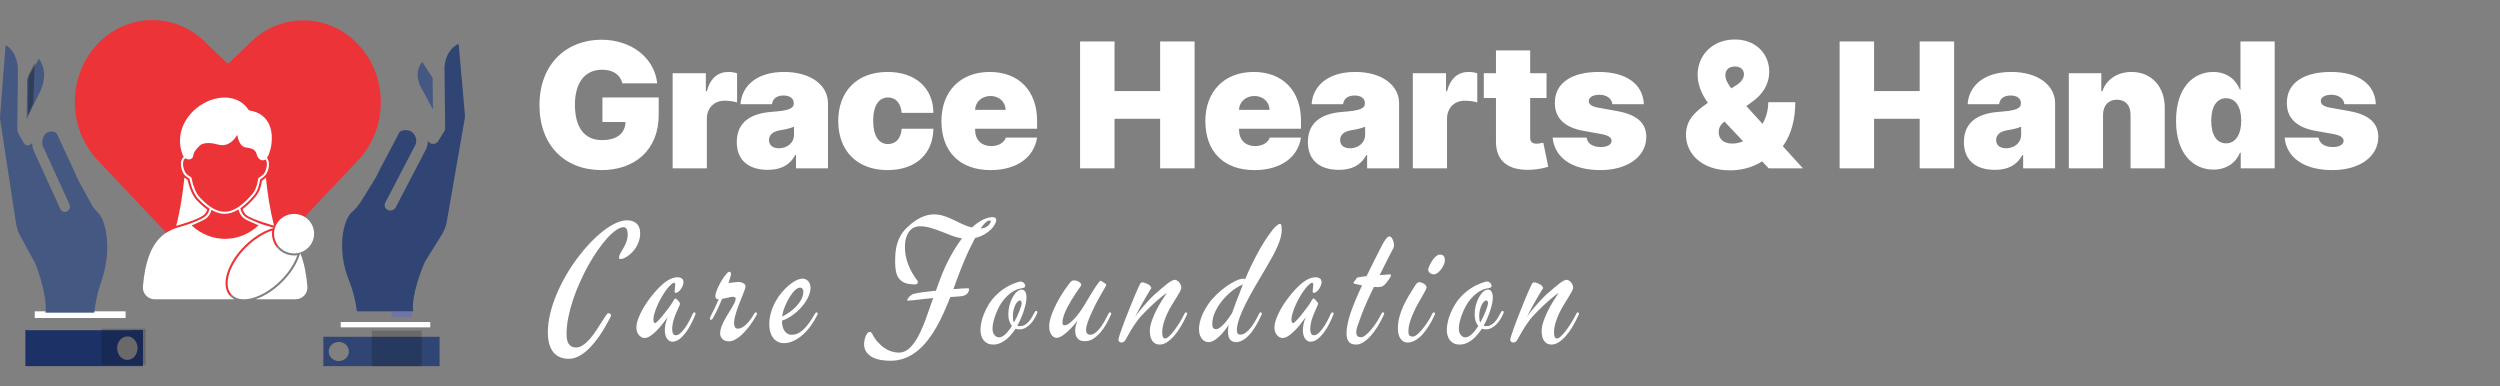
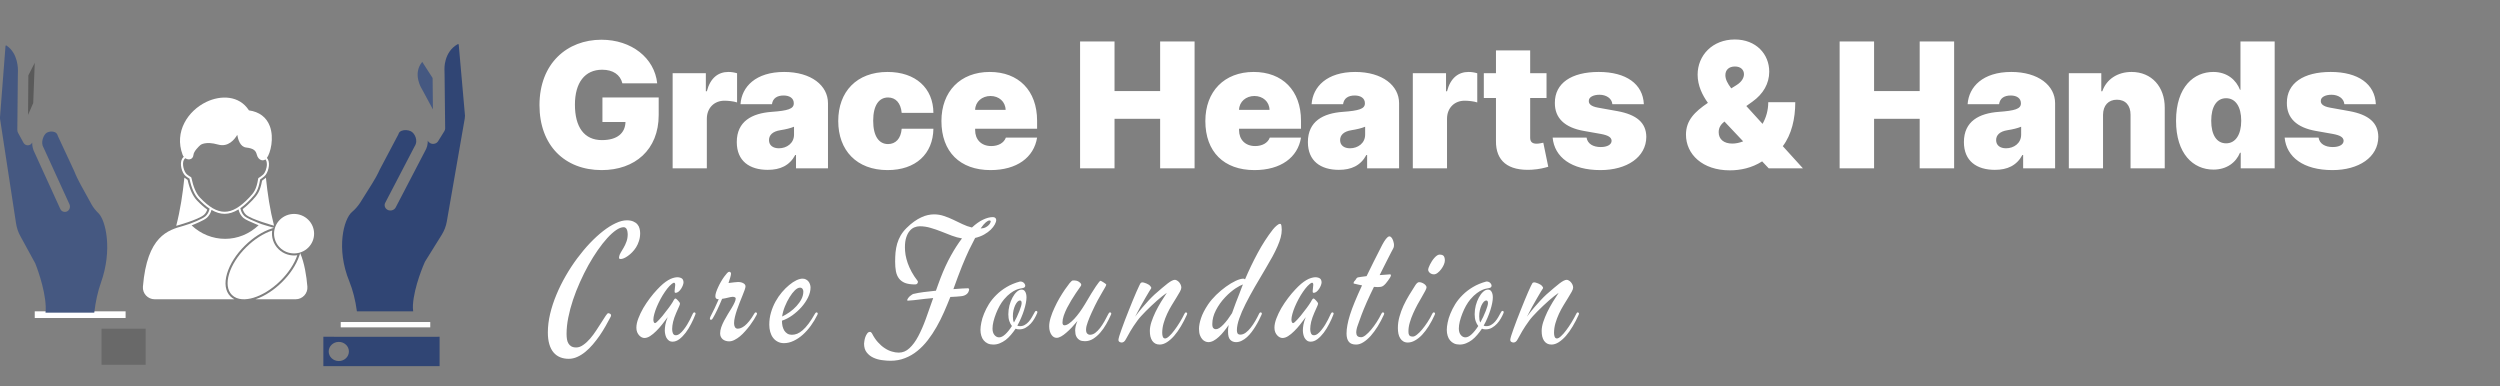
<svg xmlns="http://www.w3.org/2000/svg" width="1871" height="289" viewBox="0 0 1871 289" fill="none">
  <rect x="0" y="0" width="1871" height="289" fill="#808080" stroke="none" />
  <path d="M94 233H26V238H94V233Z" fill="white" />
-   <path d="M99.352 247C99.088 247.101 98.736 247.101 98.472 247.101H21.022C20.67 247.101 20.407 247.101 20.143 247H19V274H107V247H99.352ZM95.308 269.348C91.088 269.348 87.659 265.404 87.659 260.551C87.659 255.697 91.088 251.753 95.308 251.753C99.528 251.753 102.956 255.697 102.956 260.551C102.956 265.404 99.528 269.348 95.308 269.348Z" fill="#1C3266" />
  <path d="M322 241H255V245H322V241Z" fill="white" />
  <path d="M327.87 252C327.609 252.082 327.262 252.082 327.001 252.082H250.431C250.083 252.082 249.822 252.082 249.561 252H242V274H329V252H327.87ZM253.559 270.21C249.388 270.21 245.998 266.996 245.998 263.041C245.998 259.086 249.388 255.873 253.559 255.873C257.731 255.873 261.121 259.086 261.121 263.041C261.121 266.996 257.731 270.21 253.559 270.21Z" fill="#304574" />
-   <path d="M29.352 69.845C29.266 69.946 29.266 70.047 29.181 70.149L20 89L20.257 59.203L29.095 44C37.503 55.25 29.781 69.237 29.352 69.845Z" fill="#455881" />
  <path d="M75.493 211.688C73.208 218.166 71.532 225.603 70.542 234H34.062C34.215 232.321 34.291 230.721 34.215 229.362C33.681 215.287 26.675 197.773 26.37 197.053C26.294 196.893 26.218 196.733 26.142 196.653L15.251 176.74C13.652 173.861 12.509 170.583 11.976 166.984L0.171 89.811C0.171 89.731 0.171 89.651 0.095 89.571C-0.057 88.932 0.019 88.052 0.019 87.492L4.132 34.391C4.132 34.231 4.208 34.151 4.36 34.071C4.589 33.911 4.817 34.071 4.817 34.071C13.88 39.989 13.423 52.624 13.423 52.784C13.423 52.864 13.423 52.864 13.423 52.944L13.347 57.183L12.966 97.169C12.966 97.409 12.966 97.569 13.042 97.808C13.042 97.888 13.042 97.968 13.042 97.968C13.042 98.128 13.118 98.208 13.118 98.368C13.118 98.448 13.195 98.528 13.195 98.608C13.271 98.768 13.271 98.848 13.347 99.008C13.347 99.088 13.423 99.168 13.423 99.168V99.248L17.536 106.765C18.602 108.685 20.887 109.324 22.715 108.205C23.324 107.805 23.781 107.325 24.085 106.685C24.085 109.324 24.618 111.803 25.761 113.963L45.105 156.348C46.019 158.347 48.304 159.147 50.208 158.187C52.112 157.227 52.873 154.828 51.96 152.829L32.539 110.364C32.539 110.284 32.463 110.204 32.387 110.124C31.473 108.445 31.32 106.205 32.006 103.966C32.615 101.807 33.834 99.968 35.128 99.248C36.956 98.288 39.317 98.128 41.069 98.928C42.135 99.408 42.744 100.128 43.125 101.247C43.201 101.487 43.277 101.647 43.354 101.887L55.463 127.878C55.844 128.757 56.224 129.557 56.453 130.197C56.453 130.277 56.529 130.357 56.529 130.437C57.672 133.316 61.632 140.753 68.562 153.069C69.857 155.388 71.609 157.547 73.741 159.626C79.148 164.985 84.327 186.977 75.493 211.688ZM324 81.894L315.927 66.939C315.927 66.859 315.851 66.779 315.775 66.7C315.47 66.22 308.54 55.184 316.003 46.307L323.772 58.382L324 81.894Z" fill="#455881" />
  <path d="M348 86.585C348 86.985 347.913 87.785 347.826 88.666L334.373 165.873C333.766 169.394 332.464 172.674 330.641 175.634L318.23 195.556C318.143 195.716 318.056 195.876 317.97 196.036C317.622 196.756 309.811 214.358 309.03 228.36C308.943 229.72 309.03 231.32 309.203 233H267.109C265.981 224.599 264.071 217.158 261.467 210.678C251.312 185.955 257.301 163.953 263.377 158.673C265.72 156.752 267.63 154.512 269.279 152.112C277.09 139.951 281.69 132.35 282.992 129.47C283.166 129.07 283.426 128.59 283.6 128.19C283.86 127.709 284.12 127.229 284.294 126.749L298.007 100.827C298.094 100.667 298.181 100.427 298.268 100.187C298.615 99.067 299.396 98.347 300.611 97.867C302.52 97.066 305.298 97.226 307.381 98.186C308.943 98.907 310.419 100.747 311.113 102.907C311.807 105.147 311.634 107.387 310.592 109.068C310.505 109.148 310.505 109.228 310.419 109.308L288.286 151.792C287.245 153.792 288.2 156.192 290.283 157.152C292.452 158.113 295.056 157.232 296.098 155.312L318.143 112.988C319.532 110.668 320.226 108.028 320.139 105.227C320.487 106.027 321.094 106.667 321.962 107.147C324.045 108.268 326.736 107.547 327.864 105.707L332.551 98.186C332.898 97.546 333.158 96.826 333.158 96.186L332.724 56.182L332.638 51.942C332.638 51.862 332.638 51.862 332.638 51.782C332.638 51.622 332.03 38.981 342.532 33.06C342.706 32.98 342.879 32.98 343.053 33.06C343.313 33.14 343.313 33.3 343.313 33.46L348 86.585Z" fill="#304574" />
-   <path opacity="0.3" d="M26 47L24.864 77.109L21 86L21.227 56.396L26 47Z" fill="black" />
-   <path opacity="0.18" d="M315.6 247.5H278.3V274.2H315.6V247.5Z" fill="black" />
+   <path opacity="0.3" d="M26 47L24.864 77.109L21 86L21.227 56.396Z" fill="black" />
  <path opacity="0.18" d="M109 246H76V273H109V246Z" fill="black" />
-   <path d="M170.618 223L72.969 119.748C50.344 95.741 50.344 56.949 72.969 32.943C95.594 9.019 132.36 9.019 154.985 32.943L170.618 47.812L186.015 33.192C208.64 9.268 245.406 9.268 268.031 33.192C290.656 57.115 290.656 95.99 268.031 119.914L170.618 223Z" fill="#EC3338" />
-   <path opacity="0.3" d="M308.5 232.9H293V237.5H308.5V232.9Z" fill="#485EFF" />
  <g clip-path="url(#clip0_6:67)">
    <path d="M155.084 156.845C152.576 155.065 150.006 152.777 147.318 149.927C144.272 146.699 141.944 141.568 140.397 134.657C139.561 134.141 138.756 133.578 137.991 132.962C136.748 145.158 134.936 157.184 131.874 169.009C131.991 168.971 148.464 164.465 152.67 160.758C153.859 159.715 154.712 158.169 155.084 156.845ZM198.755 133.186C197.669 134.064 196.872 134.711 196.138 135.204C194.715 143.221 192.561 145.995 188.841 149.927C186.349 152.561 183.958 154.726 181.638 156.444C182.018 157.943 182.904 159.617 184.201 160.758C188.057 164.186 205.012 168.876 205.091 168.902C202.052 157.115 200.247 145.119 199.005 132.962C198.927 133.047 198.841 133.116 198.755 133.186Z" fill="white" />
    <path d="M169.959 204.602C172.06 197.592 176.779 190.226 183.24 183.863C189.372 177.808 196.466 173.262 203.223 171.059C203.317 171.028 204.833 170.535 204.973 170.489C197.653 168.231 197.52 168.509 193.208 166.775C189.294 165.196 184.575 163.155 183.153 161.906C181.763 160.673 180.857 159.102 180.294 157.392C180.122 156.875 179.989 156.336 179.88 155.797C182.38 154.056 184.974 151.76 187.7 148.871C191.294 145.073 193.348 142.554 194.708 134.272C195.536 133.794 196.419 133.085 197.762 131.991C200.606 129.696 202.481 122.8 200.45 119.172C200.231 118.787 199.997 118.471 199.747 118.186C202.481 114.426 205.247 103.255 201.934 94.395C199.442 87.747 194.044 83.679 186.309 82.6C178.982 71.199 165.068 71.183 154.451 76.268C140.694 82.855 130.17 98.564 136.67 115.844C136.881 116.399 137.186 116.907 137.553 117.354C137.1 117.701 136.655 118.194 136.256 118.91C134.217 122.539 136.1 129.434 138.936 131.73C139.842 132.462 140.795 133.117 141.788 133.679C143.264 140.643 145.514 145.751 148.467 148.871C151.405 151.984 154.186 154.403 156.873 156.19C156.756 156.722 156.608 157.246 156.428 157.754C155.866 159.333 154.999 160.774 153.709 161.907C151.67 163.702 143.475 167.299 137.225 169.04C125.78 172.207 110.117 176.536 106.961 214.502C106.539 219.572 110.577 223.978 115.788 223.978H175.474C174.349 223.416 173.342 222.692 172.467 221.821C168.646 218.054 167.748 211.937 169.959 204.602ZM149.608 147.823C146.803 144.865 144.663 139.888 143.24 133.032C143.201 132.808 143.053 132.615 142.858 132.508C141.842 131.953 140.85 131.29 139.928 130.543C137.647 128.687 136.006 122.531 137.623 119.65C137.991 118.995 138.373 118.625 138.733 118.417C139.694 119.072 140.826 119.403 141.912 119.257C143.545 119.041 144.623 117.762 144.795 115.852C145.037 113.224 148.693 109.634 150.084 108.463C150.123 108.44 153.779 105.505 163.162 108.178C170.779 110.359 175.505 104.45 177.568 100.921C178.13 104.342 179.724 109.896 184.2 110.397C189.958 111.067 191.45 112.793 192.2 115.744C192.747 117.916 194.075 119.465 195.755 119.881C196.731 120.12 197.762 119.935 198.661 119.296C198.809 119.473 198.942 119.673 199.083 119.912C199.536 120.713 199.731 121.777 199.731 122.932C199.731 125.898 198.418 129.473 196.77 130.806C195.309 131.984 194.434 132.701 193.653 133.086C193.426 133.194 193.27 133.409 193.231 133.656C191.95 141.768 190.067 144.118 186.559 147.824C179.668 155.096 173.809 158.486 168.106 158.486C162.373 158.486 156.49 155.096 149.608 147.823ZM143.405 168.686C146.045 167.623 152.607 164.934 154.748 163.054C156.17 161.798 157.147 160.258 157.795 158.586C157.99 158.093 158.147 157.584 158.28 157.076C161.655 159.063 164.889 160.026 168.107 160.026C171.506 160.026 174.912 158.948 178.498 156.714C178.623 157.23 178.771 157.746 178.951 158.254C179.592 160.049 180.599 161.713 182.107 163.054C183.576 164.348 187.717 166.212 191.982 167.946C192.506 168.162 193.037 168.37 193.56 168.578C186.584 175.141 177.725 178.747 168.483 178.747C159.162 178.747 150.311 175.18 143.405 168.686ZM224.676 189.425C224.652 189.498 224.015 191.39 223.973 191.513C221.715 198.185 217.106 205.188 210.981 211.22C205.547 216.592 198.527 221.554 191.169 223.978H221.223C226.399 223.978 230.468 219.594 230.043 214.502C229.372 206.413 227.869 196.945 224.676 189.425ZM230.668 164.433C224.818 158.664 215.33 158.674 209.489 164.433C203.645 170.196 203.645 179.564 209.489 185.327C215.348 191.104 224.833 191.097 230.676 185.335C236.535 179.556 236.537 170.22 230.668 164.433Z" fill="white" />
    <path d="M222.489 191.028C217.603 191.743 212.299 190.28 208.387 186.413C204.552 182.638 202.997 177.445 203.716 172.523C197.247 174.634 190.294 179.079 184.341 184.949C177.853 191.348 173.402 198.561 171.453 205.041C169.503 211.521 170.056 217.268 173.576 220.735C177.68 224.796 184.168 224.497 189.732 222.823C195.744 221.011 203.016 216.902 209.88 210.134C215.833 204.263 220.333 197.415 222.489 191.028Z" fill="white" />
  </g>
  <path d="M465.793 62.38H491.853C489.859 43.322 472.563 29.735 450.12 29.735C424.524 29.735 403.75 47.356 403.75 78.702C403.75 108.75 422.576 127.298 450.306 127.298C475.16 127.298 492.966 112.089 492.966 86.122V72.953H450.862V91.315H468.112C467.88 99.569 462.037 104.855 450.491 104.855C437.136 104.855 430.274 95.025 430.274 78.331C430.274 61.87 437.693 52.179 450.677 52.179C458.745 52.179 464.217 55.888 465.793 62.38ZM503.4 126H528.996V88.904C528.996 80.743 534.607 75.364 542.165 75.364C544.809 75.364 549.075 75.781 551.625 76.662V54.822C549.585 54.219 547.359 53.848 545.133 53.848C537.528 53.848 531.593 58.3 528.996 68.316H528.254V54.775H503.4V126ZM574.59 127.113C583.864 127.113 590.866 123.96 595.179 115.984H595.735V126H619.662V77.219C619.662 64.049 607.189 53.848 586.832 53.848C565.548 53.848 555.068 64.977 554.187 77.96H577.743C578.346 73.555 581.592 71.469 586.461 71.469C590.913 71.469 594.066 73.509 594.066 77.219V77.404C594.066 81.531 589.522 82.829 577.558 83.71C562.859 84.777 551.405 90.712 551.405 106.339C551.405 120.528 560.957 127.113 574.59 127.113ZM582.937 110.976C578.578 110.976 575.518 108.843 575.518 104.855C575.518 101.192 578.114 98.363 584.05 97.436C588.13 96.787 591.562 95.952 594.251 94.839V100.775C594.251 107.266 588.733 110.976 582.937 110.976ZM664.248 127.298C685.346 127.298 698.283 115.196 698.562 96.323H674.82C674.264 103.789 670.229 107.823 664.619 107.823C657.895 107.823 653.49 102.073 653.49 90.388C653.49 78.702 657.895 72.953 664.619 72.953C670.276 72.953 674.124 76.987 674.82 84.452H698.562C698.422 65.904 685.207 53.848 664.248 53.848C641.062 53.848 627.337 68.686 627.337 90.573C627.337 112.46 641.062 127.298 664.248 127.298ZM741.292 127.298C761.046 127.298 773.751 117.839 776.163 103H752.792C751.308 107.035 747.088 109.307 741.849 109.307C734.244 109.307 729.792 104.299 729.792 97.436V96.323H776.163V90.388C776.163 67.713 762.251 53.848 740.736 53.848C718.663 53.848 704.567 68.501 704.567 90.573C704.567 113.619 718.478 127.298 741.292 127.298ZM729.792 82.227C729.931 76.059 735.032 71.84 741.292 71.84C747.645 71.84 752.467 76.106 752.606 82.227H729.792ZM808.333 126H834.115V88.904H868.243V126H894.025V31.034H868.243V68.13H834.115V31.034H808.333V126ZM938.807 127.298C958.561 127.298 971.267 117.839 973.678 103H950.307C948.823 107.035 944.604 109.307 939.364 109.307C931.759 109.307 927.308 104.299 927.308 97.436V96.323H973.678V90.388C973.678 67.713 959.767 53.848 938.251 53.848C916.179 53.848 902.082 68.501 902.082 90.573C902.082 113.619 915.993 127.298 938.807 127.298ZM927.308 82.227C927.447 76.059 932.547 71.84 938.807 71.84C945.16 71.84 949.983 76.106 950.122 82.227H927.308ZM1002.01 127.113C1011.28 127.113 1018.29 123.96 1022.6 115.984H1023.16V126H1047.08V77.219C1047.08 64.049 1034.61 53.848 1014.25 53.848C992.968 53.848 982.489 64.977 981.608 77.96H1005.16C1005.77 73.555 1009.01 71.469 1013.88 71.469C1018.33 71.469 1021.49 73.509 1021.49 77.219V77.404C1021.49 81.531 1016.94 82.829 1004.98 83.71C990.279 84.777 978.825 90.712 978.825 106.339C978.825 120.528 988.378 127.113 1002.01 127.113ZM1010.36 110.976C1006 110.976 1002.94 108.843 1002.94 104.855C1002.94 101.192 1005.53 98.363 1011.47 97.436C1015.55 96.787 1018.98 95.952 1021.67 94.839V100.775C1021.67 107.266 1016.15 110.976 1010.36 110.976ZM1057.35 126H1082.95V88.904C1082.95 80.743 1088.56 75.364 1096.12 75.364C1098.76 75.364 1103.03 75.781 1105.58 76.662V54.822C1103.54 54.219 1101.31 53.848 1099.09 53.848C1091.48 53.848 1085.55 58.3 1082.95 68.316H1082.21V54.775H1057.35V126ZM1157.42 54.775H1145.18V37.711H1119.58V54.775H1110.49V73.323H1119.58V105.504C1119.4 120.436 1128.63 127.994 1146.29 127.02C1152.09 126.696 1156.4 125.49 1158.72 124.794L1155.01 106.803C1154.04 107.035 1151.53 107.545 1150 107.545C1146.66 107.545 1145.18 106.061 1145.18 103.093V73.323H1157.42V54.775ZM1230.25 77.96C1229.6 62.89 1217.08 53.848 1196.49 53.848C1176.13 53.848 1163.57 62.195 1163.66 77.033C1163.57 88.255 1170.85 95.442 1185.36 97.992L1197.97 100.218C1203.54 101.238 1206.04 102.722 1206.13 105.412C1206.04 108.379 1202.66 110.049 1197.97 110.049C1192.18 110.049 1188.1 107.545 1187.4 103H1161.99C1163.38 117.607 1175.99 127.298 1197.79 127.298C1217.49 127.298 1232.01 117.7 1232.1 102.444C1232.01 91.918 1224.96 85.797 1210.4 83.154L1195.93 80.557C1190.51 79.583 1188.98 77.636 1189.07 75.549C1188.98 72.582 1192.64 70.912 1197.05 70.912C1202.1 70.912 1206.32 73.602 1206.69 77.96H1230.25ZM1294.61 127.484C1302.58 127.484 1311.12 125.675 1318.72 120.807C1318.72 120.807 1318.77 120.807 1318.77 120.76L1323.73 126H1349.33L1334.26 109.399C1340.84 100.635 1343.58 88.858 1343.58 76.477H1323.36C1323.36 82.551 1321.74 88.069 1319.09 92.706L1306.94 79.352L1311.49 76.106C1319.6 70.356 1324.1 62.519 1324.1 53.663C1324.1 40.493 1314.27 29.55 1298.32 29.55C1281.63 29.55 1270.5 41.421 1270.5 55.888C1270.5 64.142 1274.11 71.283 1278.19 76.987L1278.1 77.033C1268.27 83.71 1261.78 90.109 1261.78 100.775C1261.78 115.474 1274.16 127.484 1294.61 127.484ZM1304.58 105.783C1301.89 106.849 1299.15 107.452 1296.46 107.452C1290.2 107.452 1286.26 104.299 1286.26 98.92C1286.26 95.21 1288.16 92.892 1290.57 90.944L1304.58 105.783ZM1295.68 66.136C1292.94 62.519 1291.27 59.412 1291.27 56.259C1291.27 52.271 1293.96 49.814 1298.32 49.767C1303 49.721 1305.18 52.503 1305.18 55.517C1305.18 57.836 1303.93 60.989 1299.62 63.678L1295.68 66.136ZM1376.78 126H1402.56V88.904H1436.69V126H1462.47V31.034H1436.69V68.13H1402.56V31.034H1376.78V126ZM1492.97 127.113C1502.24 127.113 1509.25 123.96 1513.56 115.984H1514.12V126H1538.04V77.219C1538.04 64.049 1525.57 53.848 1505.21 53.848C1483.93 53.848 1473.45 64.977 1472.57 77.96H1496.12C1496.73 73.555 1499.97 71.469 1504.84 71.469C1509.29 71.469 1512.45 73.509 1512.45 77.219V77.404C1512.45 81.531 1507.9 82.829 1495.94 83.71C1481.24 84.777 1469.79 90.712 1469.79 106.339C1469.79 120.528 1479.34 127.113 1492.97 127.113ZM1501.32 110.976C1496.96 110.976 1493.9 108.843 1493.9 104.855C1493.9 101.192 1496.49 98.363 1502.43 97.436C1506.51 96.787 1509.94 95.952 1512.63 94.839V100.775C1512.63 107.266 1507.11 110.976 1501.32 110.976ZM1573.91 85.936C1573.96 78.888 1577.94 74.622 1584.3 74.622C1590.74 74.622 1594.54 78.888 1594.5 85.936V126H1620.09V80.557C1620.14 65.07 1610.36 53.848 1595.24 53.848C1584.76 53.848 1576.46 59.32 1573.35 68.316H1572.61V54.775H1548.31V126H1573.91V85.936ZM1656.55 126.927C1666.57 126.927 1673.43 121.548 1676.4 114.315H1676.96V126H1702.37V31.034H1676.77V67.203H1676.4C1673.62 59.969 1666.94 53.848 1656.37 53.848C1642.27 53.848 1628.55 64.606 1628.55 90.388C1628.55 115.057 1641.34 126.927 1656.55 126.927ZM1666.01 107.266C1658.97 107.266 1654.88 100.96 1654.88 90.388C1654.88 79.815 1658.97 73.509 1666.01 73.509C1673.06 73.509 1677.33 79.815 1677.33 90.388C1677.33 100.775 1673.06 107.266 1666.01 107.266ZM1778.08 77.96C1777.43 62.89 1764.91 53.848 1744.32 53.848C1723.97 53.848 1711.4 62.195 1711.49 77.033C1711.4 88.255 1718.68 95.442 1733.19 97.992L1745.81 100.218C1751.37 101.238 1753.87 102.722 1753.97 105.412C1753.87 108.379 1750.49 110.049 1745.81 110.049C1740.01 110.049 1735.93 107.545 1735.23 103H1709.82C1711.21 117.607 1723.83 127.298 1745.62 127.298C1765.33 127.298 1779.84 117.7 1779.93 102.444C1779.84 91.918 1772.79 85.797 1758.23 83.154L1743.77 80.557C1738.34 79.583 1736.81 77.636 1736.9 75.549C1736.81 72.582 1740.47 70.912 1744.88 70.912C1749.93 70.912 1754.15 73.602 1754.52 77.96H1778.08Z" fill="white" />
  <path d="M424.016 249.844C424.016 251.289 424.113 252.637 424.309 253.887C424.504 255.098 424.875 256.152 425.422 257.051C425.969 257.988 426.691 258.711 427.59 259.219C428.527 259.766 429.738 260.039 431.223 260.039C433.02 260.039 434.797 259.395 436.555 258.105C438.352 256.855 440.051 255.293 441.652 253.418C443.293 251.504 444.836 249.434 446.281 247.207C447.766 244.98 449.094 242.93 450.266 241.055C451.438 239.141 452.453 237.559 453.312 236.309C454.172 235.02 454.816 234.375 455.246 234.375C455.441 234.375 455.695 234.434 456.008 234.551C456.32 234.629 456.594 234.766 456.828 234.961C457.062 235.156 457.219 235.43 457.297 235.781C457.375 236.133 457.297 236.543 457.062 237.012C455.93 239.238 454.66 241.562 453.254 243.984C451.887 246.406 450.402 248.789 448.801 251.133C447.199 253.438 445.5 255.645 443.703 257.754C441.906 259.863 440.031 261.719 438.078 263.32C436.125 264.922 434.094 266.191 431.984 267.129C429.914 268.066 427.785 268.535 425.598 268.535C423.254 268.535 421.125 268.145 419.211 267.363C417.297 266.582 415.656 265.391 414.289 263.789C412.922 262.188 411.867 260.137 411.125 257.637C410.383 255.137 410.012 252.188 410.012 248.789C410.012 244.297 410.578 239.668 411.711 234.902C412.844 230.137 414.406 225.371 416.398 220.605C418.391 215.801 420.715 211.094 423.371 206.484C426.027 201.875 428.879 197.52 431.926 193.418C435.012 189.277 438.195 185.469 441.477 181.992C444.797 178.516 448.078 175.508 451.32 172.969C454.562 170.43 457.707 168.457 460.754 167.051C463.801 165.605 466.594 164.883 469.133 164.883C471.086 164.883 472.707 165.176 473.996 165.762C475.285 166.309 476.301 167.031 477.043 167.93C477.824 168.828 478.352 169.863 478.625 171.035C478.938 172.168 479.094 173.32 479.094 174.492C479.094 176.562 478.801 178.496 478.215 180.293C477.668 182.051 476.945 183.652 476.047 185.098C475.148 186.504 474.152 187.754 473.059 188.848C471.965 189.941 470.891 190.859 469.836 191.602C468.781 192.344 467.785 192.91 466.848 193.301C465.949 193.652 465.246 193.828 464.738 193.828C464.191 193.828 463.801 193.77 463.566 193.652C463.371 193.535 463.273 193.145 463.273 192.48C463.43 191.309 463.859 190.156 464.562 189.023C465.266 187.852 466.008 186.602 466.789 185.273C467.57 183.945 468.254 182.461 468.84 180.82C469.465 179.18 469.777 177.305 469.777 175.195C469.777 174.648 469.719 174.082 469.602 173.496C469.523 172.871 469.367 172.305 469.133 171.797C468.938 171.289 468.645 170.879 468.254 170.566C467.863 170.215 467.375 170.039 466.789 170.039C465.109 170.039 463.215 170.762 461.105 172.207C458.996 173.652 456.77 175.664 454.426 178.242C452.121 180.781 449.758 183.789 447.336 187.266C444.953 190.703 442.629 194.434 440.363 198.457C438.137 202.48 436.027 206.719 434.035 211.172C432.043 215.586 430.305 220.02 428.82 224.473C427.336 228.926 426.164 233.32 425.305 237.656C424.445 241.953 424.016 246.016 424.016 249.844ZM520.33 235.547C519.509 237.734 518.474 240.02 517.224 242.402C516.013 244.785 514.666 246.973 513.181 248.965C511.697 250.918 510.115 252.539 508.435 253.828C506.755 255.078 505.076 255.703 503.396 255.703C502.263 255.703 501.326 255.43 500.584 254.883C499.841 254.297 499.236 253.594 498.767 252.773C498.338 251.914 498.025 250.996 497.83 250.02C497.634 249.043 497.537 248.145 497.537 247.324C497.537 246.074 497.673 244.629 497.947 242.988C498.259 241.348 498.845 239.473 499.705 237.363C498.377 239.16 496.97 240.996 495.486 242.871C494.041 244.707 492.556 246.367 491.033 247.852C489.548 249.336 488.045 250.566 486.521 251.543C485.037 252.48 483.63 252.949 482.302 252.949C481.677 252.949 481.013 252.793 480.31 252.48C479.607 252.129 478.963 251.641 478.377 251.016C477.752 250.352 477.244 249.551 476.853 248.613C476.463 247.637 476.267 246.523 476.267 245.273C476.267 243.164 476.755 240.84 477.732 238.301C478.709 235.723 479.939 233.145 481.423 230.566C482.947 227.988 484.627 225.488 486.463 223.066C488.298 220.645 490.076 218.535 491.795 216.738C493.357 215.059 494.822 213.633 496.189 212.461C497.595 211.289 498.904 210.352 500.115 209.648C501.365 208.906 502.537 208.379 503.63 208.066C504.724 207.715 505.779 207.52 506.795 207.48C507.732 207.48 508.513 207.598 509.138 207.832C509.763 208.027 510.252 208.301 510.603 208.652C510.955 209.004 511.189 209.414 511.306 209.883C511.463 210.352 511.541 210.84 511.541 211.348C511.541 211.895 511.384 212.598 511.072 213.457C510.759 214.316 510.33 215.176 509.783 216.035C509.236 216.895 508.591 217.637 507.849 218.262C507.146 218.848 506.384 219.141 505.564 219.141C505.252 219.141 505.056 219.023 504.978 218.789C504.9 218.555 504.861 218.262 504.861 217.91C504.861 217.246 504.939 216.465 505.095 215.566C505.252 214.668 505.33 213.887 505.33 213.223C505.33 212.637 505.252 212.227 505.095 211.992C504.978 211.719 504.705 211.582 504.275 211.582C503.259 212.012 502.166 212.852 500.994 214.102C499.861 215.312 498.728 216.758 497.595 218.438C496.463 220.078 495.369 221.875 494.314 223.828C493.298 225.742 492.38 227.656 491.56 229.57C490.779 231.445 490.154 233.242 489.685 234.961C489.216 236.641 488.982 238.047 488.982 239.18C488.982 240 489.099 240.645 489.334 241.113C489.568 241.582 489.861 241.816 490.213 241.816C490.486 241.816 490.916 241.562 491.502 241.055C492.088 240.547 492.752 239.883 493.494 239.062C494.275 238.242 495.076 237.324 495.896 236.309C496.716 235.254 497.517 234.219 498.298 233.203C499.119 232.188 499.861 231.23 500.525 230.332C501.189 229.434 501.716 228.691 502.107 228.105C503.123 226.621 503.826 225.469 504.216 224.648C504.646 223.828 505.095 223.418 505.564 223.418C505.759 223.418 506.033 223.574 506.384 223.887C506.775 224.199 507.146 224.57 507.498 225C507.888 225.391 508.22 225.801 508.494 226.23C508.767 226.66 508.904 226.973 508.904 227.168C508.904 227.715 508.65 228.496 508.142 229.512C507.634 230.488 506.931 232.07 506.033 234.258C505.017 236.602 504.255 238.789 503.748 240.82C503.279 242.852 503.045 244.648 503.045 246.211C503.045 246.758 503.084 247.305 503.162 247.852C503.24 248.398 503.377 248.906 503.572 249.375C503.767 249.805 504.041 250.176 504.392 250.488C504.744 250.762 505.213 250.898 505.798 250.898C506.736 250.898 507.693 250.527 508.67 249.785C509.685 249.004 510.642 248.027 511.541 246.855C512.478 245.684 513.357 244.434 514.177 243.105C514.998 241.738 515.72 240.449 516.345 239.238C516.97 238.027 517.459 237.012 517.81 236.191C518.201 235.332 518.435 234.844 518.513 234.727C518.826 234.102 519.197 233.789 519.627 233.789C519.861 233.789 520.076 233.867 520.271 234.023C520.466 234.18 520.564 234.414 520.564 234.727C520.564 234.961 520.486 235.234 520.33 235.547ZM566.312 235.547C565.765 236.602 565.062 237.832 564.202 239.238C563.343 240.605 562.366 242.031 561.273 243.516C560.179 244.961 558.988 246.406 557.698 247.852C556.448 249.297 555.14 250.586 553.773 251.719C552.445 252.812 551.077 253.711 549.671 254.414C548.304 255.117 546.976 255.469 545.687 255.469C544.866 255.469 544.046 255.352 543.226 255.117C542.445 254.883 541.722 254.531 541.058 254.062C540.433 253.555 539.925 252.93 539.534 252.188C539.144 251.445 538.948 250.547 538.948 249.492C538.948 248.047 539.222 246.523 539.769 244.922C540.355 243.281 541.077 241.641 541.937 240C542.835 238.32 543.773 236.68 544.749 235.078C545.765 233.477 546.702 231.953 547.562 230.508C548.46 229.023 549.183 227.676 549.73 226.465C550.316 225.254 550.609 224.199 550.609 223.301C550.609 222.949 550.394 222.676 549.964 222.48C549.573 222.246 549.027 222.129 548.323 222.129C547.972 222.129 547.503 222.188 546.917 222.305C546.37 222.422 545.745 222.559 545.042 222.715C544.339 222.871 543.577 223.047 542.757 223.242C541.976 223.398 541.195 223.535 540.413 223.652C539.202 226.582 537.991 229.316 536.78 231.855C535.57 234.395 534.534 236.387 533.675 237.832C533.363 238.379 533.109 238.77 532.913 239.004C532.679 239.199 532.405 239.297 532.093 239.297C531.546 239.297 531.273 239.043 531.273 238.535C531.273 238.34 531.312 238.125 531.39 237.891C531.429 237.617 531.507 237.363 531.624 237.129C532.757 235.02 533.831 232.871 534.847 230.684C535.902 228.457 536.917 226.211 537.894 223.945C536.995 223.945 536.351 223.77 535.96 223.418C535.57 223.027 535.374 222.441 535.374 221.66C535.374 220.84 535.57 219.824 535.96 218.613C536.39 217.363 536.917 216.074 537.542 214.746C538.167 213.379 538.87 212.031 539.652 210.703C540.433 209.336 541.214 208.125 541.995 207.07C542.777 205.977 543.48 205.098 544.105 204.434C544.769 203.73 545.296 203.379 545.687 203.379C545.999 203.379 546.312 203.496 546.624 203.73C546.937 203.965 547.093 204.297 547.093 204.727C547.093 205.312 546.917 206.23 546.566 207.48C546.214 208.73 545.765 210.176 545.218 211.816C546.859 211.582 548.284 211.406 549.495 211.289C550.745 211.133 551.702 211.055 552.366 211.055C553.968 211.055 555.296 211.367 556.351 211.992C557.405 212.578 557.933 213.359 557.933 214.336C557.933 214.922 557.718 215.82 557.288 217.031C556.859 218.203 556.331 219.57 555.706 221.133C555.081 222.695 554.398 224.395 553.655 226.23C552.913 228.027 552.23 229.863 551.605 231.738C550.98 233.574 550.452 235.371 550.023 237.129C549.593 238.887 549.378 240.488 549.378 241.934C549.378 243.066 549.593 244.023 550.023 244.805C550.491 245.586 551.195 245.977 552.132 245.977C552.835 245.977 553.616 245.82 554.476 245.508C555.374 245.156 556.351 244.57 557.405 243.75C558.46 242.891 559.573 241.738 560.745 240.293C561.956 238.809 563.206 236.953 564.495 234.727C564.808 234.102 565.179 233.789 565.609 233.789C565.843 233.789 566.058 233.867 566.253 234.023C566.448 234.18 566.546 234.414 566.546 234.727C566.546 234.961 566.468 235.234 566.312 235.547ZM611.766 235.547C610.36 238.438 608.72 241.172 606.845 243.75C604.97 246.328 602.938 248.594 600.751 250.547C598.602 252.461 596.317 253.984 593.895 255.117C591.512 256.25 589.11 256.816 586.688 256.816C584.93 256.816 583.368 256.445 582.001 255.703C580.634 255 579.481 254.023 578.544 252.773C577.606 251.523 576.903 250.059 576.434 248.379C575.966 246.699 575.731 244.902 575.731 242.988C575.731 239.824 576.161 236.777 577.02 233.848C577.88 230.918 579.012 228.184 580.419 225.645C581.825 223.105 583.427 220.781 585.223 218.672C587.02 216.562 588.837 214.766 590.673 213.281C592.509 211.758 594.286 210.586 596.005 209.766C597.762 208.945 599.286 208.535 600.575 208.535C601.552 208.535 602.411 208.73 603.153 209.121C603.934 209.512 604.579 210.039 605.087 210.703C605.595 211.328 605.966 212.031 606.2 212.812C606.473 213.594 606.61 214.375 606.61 215.156C606.61 217.539 605.985 220.02 604.735 222.598C603.485 225.137 601.845 227.559 599.813 229.863C597.782 232.129 595.497 234.18 592.958 236.016C590.419 237.812 587.841 239.141 585.223 240C585.223 241.445 585.36 242.812 585.634 244.102C585.946 245.352 586.395 246.465 586.981 247.441C587.606 248.379 588.387 249.141 589.325 249.727C590.262 250.273 591.376 250.547 592.665 250.547C593.954 250.547 595.262 250.293 596.591 249.785C597.919 249.238 599.286 248.359 600.692 247.148C602.137 245.898 603.622 244.258 605.145 242.227C606.669 240.195 608.27 237.695 609.95 234.727C610.341 234.102 610.692 233.789 611.005 233.789C611.278 233.789 611.512 233.867 611.708 234.023C611.903 234.18 612.001 234.414 612.001 234.727C612.001 234.961 611.923 235.234 611.766 235.547ZM598.7 215.273C597.567 215.273 596.298 215.938 594.891 217.266C593.524 218.594 592.196 220.312 590.907 222.422C589.618 224.492 588.446 226.816 587.391 229.395C586.376 231.934 585.692 234.434 585.341 236.895C587.255 235.996 589.149 234.883 591.024 233.555C592.938 232.188 594.637 230.684 596.122 229.043C597.645 227.402 598.876 225.664 599.813 223.828C600.751 221.953 601.22 220.059 601.22 218.145C601.22 217.363 601.005 216.699 600.575 216.152C600.145 215.566 599.52 215.273 598.7 215.273ZM725.293 216.973C725.176 217.441 725 217.949 724.766 218.496C724.531 219.004 724.16 219.492 723.652 219.961C723.145 220.43 722.461 220.84 721.602 221.191C720.781 221.504 719.727 221.699 718.438 221.777C717.812 221.855 716.875 221.934 715.625 222.012C714.375 222.051 712.91 222.129 711.23 222.246C709.746 225.996 708.164 229.785 706.484 233.613C704.805 237.441 702.949 241.133 700.918 244.688C698.926 248.203 696.738 251.504 694.355 254.59C691.973 257.676 689.375 260.352 686.562 262.617C683.75 264.922 680.664 266.719 677.305 268.008C673.984 269.336 670.371 270 666.465 270C664.59 270 662.5 269.844 660.195 269.531C657.93 269.258 655.801 268.672 653.809 267.773C651.777 266.875 650.078 265.566 648.711 263.848C647.344 262.168 646.66 259.941 646.66 257.168C646.66 256.855 646.738 256.211 646.895 255.234C647.012 254.297 647.246 253.32 647.598 252.305C647.949 251.289 648.418 250.391 649.004 249.609C649.551 248.789 650.254 248.379 651.113 248.379C651.543 248.379 651.875 248.555 652.109 248.906C652.344 249.219 652.5 249.414 652.578 249.492C653.906 252.109 655.391 254.316 657.031 256.113C658.672 257.949 660.371 259.434 662.129 260.566C663.887 261.738 665.664 262.578 667.461 263.086C669.258 263.633 670.977 263.906 672.617 263.906C675.625 263.906 678.301 262.793 680.645 260.566C683.027 258.379 685.215 255.41 687.207 251.66C689.199 247.91 691.094 243.574 692.891 238.652C694.688 233.691 696.523 228.496 698.398 223.066C697.422 223.184 696.426 223.281 695.41 223.359C694.395 223.438 693.379 223.535 692.363 223.652C688.887 224.043 686.074 224.375 683.926 224.648C681.816 224.883 680.391 225 679.648 225C679.18 225 678.945 224.922 678.945 224.766C678.945 224.336 679.141 223.848 679.531 223.301C679.922 222.715 680.391 222.168 680.938 221.66C681.523 221.152 682.109 220.723 682.695 220.371C683.281 220.02 683.789 219.844 684.219 219.844C685.938 219.414 688.242 219.004 691.133 218.613C694.023 218.223 697.129 217.871 700.449 217.559C700.996 215.996 701.562 214.414 702.148 212.812C702.734 211.211 703.32 209.629 703.906 208.066C706.328 201.777 708.906 196.191 711.641 191.309C714.375 186.387 717.148 182.09 719.961 178.418C717.461 178.027 714.922 177.344 712.344 176.367C709.805 175.352 707.207 174.336 704.551 173.32C701.934 172.266 699.258 171.348 696.523 170.566C693.828 169.746 691.094 169.336 688.32 169.336C686.992 169.336 685.664 169.609 684.336 170.156C683.047 170.664 681.875 171.543 680.82 172.793C679.766 174.004 678.906 175.625 678.242 177.656C677.578 179.648 677.246 182.109 677.246 185.039C677.246 186.836 677.402 188.75 677.715 190.781C678.066 192.773 678.613 194.844 679.355 196.992C680.098 199.102 681.074 201.27 682.285 203.496C683.496 205.723 684.98 207.969 686.738 210.234C686.895 210.391 686.973 210.664 686.973 211.055C686.895 211.562 686.699 211.992 686.387 212.344C686.074 212.695 685.547 212.871 684.805 212.871C681.758 212.871 679.258 212.5 677.305 211.758C675.391 210.977 673.887 209.863 672.793 208.418C671.699 206.973 670.938 205.195 670.508 203.086C670.117 200.938 669.922 198.516 669.922 195.82C669.922 193.438 670.02 191.113 670.215 188.848C670.449 186.582 670.859 184.414 671.445 182.344C672.07 180.234 672.93 178.223 674.023 176.309C675.156 174.355 676.602 172.5 678.359 170.742C680.352 168.75 682.266 167.109 684.102 165.82C685.977 164.492 687.773 163.438 689.492 162.656C691.211 161.836 692.852 161.27 694.414 160.957C696.016 160.605 697.539 160.43 698.984 160.43C701.602 160.43 704.102 160.84 706.484 161.66C708.867 162.441 711.191 163.379 713.457 164.473C715.762 165.527 718.047 166.621 720.312 167.754C722.578 168.848 724.941 169.688 727.402 170.273C730.254 167.617 733.008 165.664 735.664 164.414C738.359 163.125 740.82 162.48 743.047 162.48C743.828 162.48 744.434 162.676 744.863 163.066C745.332 163.457 745.566 163.984 745.566 164.648C745.566 165.586 745.215 166.699 744.512 167.988C743.809 169.277 742.793 170.586 741.465 171.914C740.137 173.203 738.477 174.414 736.484 175.547C734.531 176.641 732.305 177.48 729.805 178.066C728.438 180.605 726.914 183.613 725.234 187.09C723.594 190.566 721.836 194.609 719.961 199.219C718.945 201.68 717.91 204.355 716.855 207.246C715.84 210.137 714.727 213.184 713.516 216.387C715.977 216.191 718.145 216.035 720.02 215.918C721.934 215.801 723.32 215.742 724.18 215.742C724.609 215.742 724.902 215.82 725.059 215.977C725.215 216.094 725.293 216.426 725.293 216.973ZM740.527 165C739.785 165 738.867 165.469 737.773 166.406C736.68 167.305 735.391 168.828 733.906 170.977C735.391 170.938 736.621 170.664 737.598 170.156C738.574 169.648 739.336 169.102 739.883 168.516C740.469 167.93 740.879 167.363 741.113 166.816C741.348 166.27 741.465 165.938 741.465 165.82C741.465 165.273 741.152 165 740.527 165ZM776.138 234.492C775.67 235.664 775.025 236.953 774.205 238.359C773.423 239.766 772.466 241.074 771.334 242.285C770.24 243.457 768.99 244.453 767.584 245.273C766.177 246.094 764.595 246.504 762.837 246.504C762.33 246.504 761.841 246.465 761.373 246.387C760.943 246.309 760.513 246.172 760.084 245.977C758.99 247.617 757.818 249.16 756.568 250.605C755.357 252.051 754.048 253.32 752.642 254.414C751.236 255.469 749.752 256.309 748.189 256.934C746.666 257.559 745.064 257.871 743.384 257.871C741.822 257.871 740.435 257.598 739.224 257.051C738.052 256.504 737.056 255.742 736.236 254.766C735.416 253.789 734.81 252.637 734.42 251.309C733.99 249.941 733.775 248.457 733.775 246.855C733.775 245.332 733.99 243.516 734.42 241.406C734.81 239.297 735.494 237.07 736.47 234.727C737.408 232.383 738.619 230 740.103 227.578C741.627 225.156 743.482 222.871 745.67 220.723C747.857 218.535 750.396 216.582 753.287 214.863C756.216 213.105 759.556 211.719 763.306 210.703H763.775C764.283 210.703 764.752 210.801 765.181 210.996C765.611 211.191 765.982 211.445 766.295 211.758C766.607 212.07 766.841 212.402 766.998 212.754C767.193 213.105 767.291 213.418 767.291 213.691C767.291 214.316 767.115 214.766 766.763 215.039C766.412 215.312 765.904 215.508 765.24 215.625C764.888 215.703 764.283 215.82 763.423 215.977C762.603 216.094 761.568 216.426 760.318 216.973C759.107 217.48 757.74 218.301 756.216 219.434C754.693 220.527 753.091 222.07 751.412 224.062C750.279 225.391 749.185 226.992 748.13 228.867C747.115 230.703 746.216 232.617 745.435 234.609C744.654 236.602 744.009 238.594 743.502 240.586C743.033 242.539 742.798 244.297 742.798 245.859C742.798 247.93 743.287 249.551 744.263 250.723C745.24 251.895 746.392 252.48 747.72 252.48C749.166 252.48 750.709 251.719 752.349 250.195C754.029 248.633 755.689 246.562 757.33 243.984C756.548 243.008 755.904 241.797 755.396 240.352C754.888 238.906 754.634 237.188 754.634 235.195C754.634 233.008 754.908 230.82 755.455 228.633C756.041 226.445 756.802 224.473 757.74 222.715C758.677 220.957 759.732 219.531 760.904 218.438C762.115 217.305 763.345 216.738 764.595 216.738C765.806 216.738 766.705 217.285 767.291 218.379C767.916 219.434 768.228 220.84 768.228 222.598C768.228 223.77 768.072 225.176 767.759 226.816C767.447 228.418 766.998 230.156 766.412 232.031C765.826 233.906 765.103 235.84 764.244 237.832C763.423 239.824 762.466 241.777 761.373 243.691C761.92 243.965 762.564 244.102 763.306 244.102C764.673 244.102 765.884 243.789 766.939 243.164C768.033 242.539 769.009 241.738 769.869 240.762C770.728 239.785 771.509 238.691 772.212 237.48C772.916 236.27 773.58 235.078 774.205 233.906C774.595 233.086 775.005 232.676 775.435 232.676C775.67 232.676 775.884 232.754 776.08 232.91C776.275 233.066 776.373 233.262 776.373 233.496C776.373 233.848 776.295 234.18 776.138 234.492ZM758.033 236.777C758.033 237.715 758.091 238.574 758.209 239.355C758.326 240.137 758.541 240.801 758.853 241.348C759.634 239.98 760.357 238.594 761.021 237.188C761.685 235.742 762.33 234.238 762.955 232.676C763.502 231.23 763.912 230.039 764.185 229.102C764.459 228.125 764.595 227.363 764.595 226.816C764.595 225.527 764.166 224.883 763.306 224.883C762.72 224.883 762.115 225.195 761.49 225.82C760.904 226.445 760.337 227.305 759.791 228.398C759.283 229.492 758.853 230.762 758.502 232.207C758.189 233.613 758.033 235.137 758.033 236.777ZM831.437 235.547C830.421 237.891 829.23 240.254 827.862 242.637C826.534 244.98 825.05 247.09 823.409 248.965C821.769 250.84 819.991 252.383 818.077 253.594C816.163 254.766 814.132 255.352 811.984 255.352C810.382 255.352 809.093 255.098 808.116 254.59C807.179 254.043 806.456 253.379 805.948 252.598C805.441 251.816 805.089 250.957 804.894 250.02C804.737 249.043 804.659 248.145 804.659 247.324C804.659 246.426 804.777 245.391 805.011 244.219C805.284 243.008 805.734 241.68 806.359 240.234C804.991 241.875 803.605 243.457 802.198 244.98C800.792 246.465 799.405 247.793 798.038 248.965C796.71 250.137 795.421 251.074 794.171 251.777C792.921 252.48 791.788 252.832 790.773 252.832C790.148 252.832 789.503 252.676 788.839 252.363C788.175 252.012 787.589 251.484 787.081 250.781C786.534 250.078 786.085 249.18 785.734 248.086C785.382 246.992 785.206 245.703 785.206 244.219C785.206 242.266 785.577 240.078 786.32 237.656C787.062 235.234 788.019 232.793 789.191 230.332C790.323 227.832 791.573 225.41 792.941 223.066C794.347 220.684 795.695 218.555 796.984 216.68C798.273 214.805 799.405 213.262 800.382 212.051C801.398 210.84 802.101 210.156 802.491 210C802.57 209.961 802.765 209.922 803.077 209.883C803.39 209.844 803.78 209.844 804.249 209.883C804.718 209.883 805.226 209.961 805.773 210.117C806.359 210.273 806.945 210.547 807.53 210.938C808.038 211.328 808.39 211.621 808.585 211.816C808.78 212.012 808.917 212.207 808.995 212.402C809.191 212.754 809.249 213.047 809.171 213.281C809.132 213.516 809.073 213.711 808.995 213.867C808.878 214.102 808.448 214.727 807.706 215.742C807.003 216.758 806.124 218.027 805.07 219.551C804.054 221.074 802.96 222.793 801.788 224.707C800.655 226.582 799.581 228.496 798.566 230.449C797.589 232.402 796.769 234.336 796.105 236.25C795.48 238.125 795.167 239.824 795.167 241.348C795.167 242.129 795.304 242.676 795.577 242.988C795.851 243.301 796.202 243.457 796.632 243.457C797.609 243.457 798.722 243.027 799.972 242.168C801.261 241.27 802.589 240.098 803.956 238.652C805.323 237.168 806.691 235.488 808.058 233.613C809.425 231.699 810.734 229.707 811.984 227.637C815.577 221.504 818.312 217.051 820.187 214.277C822.062 211.504 823.214 210.117 823.644 210.117C823.8 210.117 824.093 210.254 824.523 210.527C824.991 210.762 825.48 211.055 825.987 211.406C826.495 211.719 826.945 212.031 827.335 212.344C827.726 212.617 827.921 212.793 827.921 212.871C827.921 213.34 827.667 214.004 827.159 214.863C826.691 215.684 825.987 216.895 825.05 218.496C824.112 220.059 822.96 222.09 821.593 224.59C820.265 227.051 818.741 230.156 817.023 233.906C816.515 235.039 816.007 236.191 815.499 237.363C814.991 238.535 814.542 239.688 814.152 240.82C813.761 241.914 813.429 242.969 813.155 243.984C812.921 245 812.804 245.918 812.804 246.738C812.804 248.105 813.097 249.082 813.683 249.668C814.308 250.254 814.952 250.547 815.616 250.547C817.062 250.547 818.409 250.078 819.659 249.141C820.948 248.164 822.159 246.934 823.292 245.449C824.464 243.926 825.577 242.227 826.632 240.352C827.687 238.477 828.683 236.602 829.62 234.727C829.933 234.102 830.304 233.789 830.734 233.789C830.968 233.789 831.183 233.867 831.378 234.023C831.573 234.18 831.671 234.414 831.671 234.727C831.671 234.844 831.652 234.961 831.612 235.078C831.573 235.195 831.515 235.352 831.437 235.547ZM888.259 235.547C886.891 238.633 885.388 241.543 883.747 244.277C882.145 246.973 880.466 249.336 878.708 251.367C876.95 253.359 875.153 254.941 873.317 256.113C871.481 257.285 869.665 257.871 867.868 257.871C866.618 257.871 865.524 257.617 864.587 257.109C863.688 256.602 862.927 255.898 862.302 255C861.716 254.102 861.266 253.027 860.954 251.777C860.68 250.527 860.544 249.16 860.544 247.676C860.544 245.645 860.934 243.418 861.716 240.996C862.536 238.535 863.552 236.035 864.763 233.496C866.013 230.957 867.38 228.457 868.864 225.996C870.388 223.535 871.852 221.25 873.259 219.141C872.282 219.805 871.149 220.645 869.86 221.66C868.61 222.676 867.282 223.789 865.876 225C864.509 226.211 863.102 227.5 861.657 228.867C860.212 230.195 858.845 231.523 857.555 232.852C856.266 234.141 855.075 235.391 853.981 236.602C852.888 237.812 851.989 238.906 851.286 239.883C849.138 242.812 847.38 245.449 846.013 247.793C844.645 250.137 843.571 252.051 842.79 253.535C842.243 254.629 841.696 255.371 841.149 255.762C840.602 256.152 840.036 256.348 839.45 256.348C838.942 256.348 838.415 256.191 837.868 255.879C837.321 255.605 837.048 255.078 837.048 254.297C837.048 253.828 837.263 252.871 837.692 251.426C838.122 249.98 838.708 248.262 839.45 246.27C840.153 244.238 840.973 242.012 841.911 239.59C842.809 237.168 843.766 234.727 844.782 232.266C845.759 229.766 846.735 227.344 847.712 225C848.688 222.617 849.587 220.488 850.407 218.613C851.227 216.738 851.93 215.195 852.516 213.984C853.102 212.734 853.493 212.012 853.688 211.816C854.196 211.309 855.016 211.211 856.149 211.523C857.321 211.836 858.473 212.324 859.606 212.988C860.153 213.34 860.563 213.691 860.837 214.043C861.149 214.395 861.384 214.727 861.54 215.039C861.618 215.234 861.638 215.41 861.598 215.566C861.559 215.723 861.501 215.859 861.423 215.977C861.305 216.094 860.856 216.797 860.075 218.086C859.294 219.336 858.337 220.957 857.204 222.949C856.071 224.902 854.821 227.109 853.454 229.57C852.087 232.031 850.778 234.512 849.528 237.012C851.403 234.434 853.22 232.129 854.977 230.098C856.735 228.066 858.298 226.309 859.665 224.824C861.227 223.145 862.731 221.641 864.177 220.312C868.356 216.641 871.598 213.906 873.903 212.109C876.247 210.312 878.044 209.414 879.294 209.414C879.802 209.414 880.329 209.59 880.876 209.941C881.462 210.254 881.989 210.684 882.458 211.23C882.927 211.777 883.317 212.402 883.63 213.105C883.942 213.809 884.098 214.531 884.098 215.273C884.098 216.016 883.747 217.031 883.044 218.32C882.341 219.57 881.462 221.055 880.407 222.773C879.352 224.453 878.2 226.328 876.95 228.398C875.7 230.43 874.548 232.578 873.493 234.844C872.438 237.109 871.559 239.453 870.856 241.875C870.153 244.297 869.802 246.719 869.802 249.141C869.802 250.273 869.958 251.25 870.27 252.07C870.622 252.891 871.188 253.301 871.97 253.301C872.79 253.301 873.805 252.734 875.016 251.602C876.266 250.469 877.555 249.004 878.884 247.207C880.251 245.41 881.598 243.418 882.927 241.23C884.294 239.004 885.485 236.836 886.501 234.727C886.813 234.102 887.165 233.789 887.555 233.789C887.751 233.789 887.946 233.867 888.141 234.023C888.376 234.141 888.493 234.375 888.493 234.727C888.493 234.961 888.415 235.234 888.259 235.547ZM958.674 167.871C958.87 168.184 959.006 168.711 959.084 169.453C959.202 170.156 959.26 170.996 959.26 171.973C959.26 173.809 958.987 175.762 958.44 177.832C957.893 179.863 957.092 182.07 956.038 184.453C955.022 186.797 953.772 189.336 952.288 192.07C950.803 194.766 949.123 197.695 947.248 200.859C944.397 205.664 941.663 210.312 939.045 214.805C936.467 219.297 934.182 223.516 932.19 227.461C930.198 231.406 928.616 235.059 927.444 238.418C926.272 241.777 925.686 244.707 925.686 247.207C925.686 248.184 925.862 248.965 926.213 249.551C926.604 250.137 927.307 250.43 928.323 250.43C929.651 250.43 930.979 249.941 932.307 248.965C933.635 247.988 934.885 246.738 936.057 245.215C937.268 243.691 938.401 242.012 939.455 240.176C940.549 238.301 941.506 236.484 942.327 234.727C942.639 234.102 943.01 233.789 943.44 233.789C943.674 233.789 943.889 233.867 944.084 234.023C944.28 234.18 944.377 234.414 944.377 234.727C944.377 234.961 944.299 235.234 944.143 235.547C943.596 236.758 942.952 238.105 942.209 239.59C941.467 241.074 940.627 242.578 939.69 244.102C938.791 245.586 937.795 247.051 936.702 248.496C935.608 249.941 934.436 251.23 933.186 252.363C931.975 253.457 930.686 254.336 929.319 255C927.952 255.703 926.526 256.055 925.041 256.055C923.323 256.055 921.897 255.488 920.764 254.355C919.631 253.223 919.065 251.23 919.065 248.379C919.065 247.598 919.084 246.777 919.123 245.918C919.202 245.02 919.338 244.121 919.534 243.223C918.44 244.863 917.268 246.445 916.018 247.969C914.807 249.492 913.538 250.859 912.209 252.07C910.92 253.281 909.592 254.258 908.225 255C906.897 255.703 905.588 256.055 904.299 256.055C903.596 256.055 902.834 255.879 902.014 255.527C901.233 255.215 900.491 254.668 899.788 253.887C899.084 253.105 898.498 252.09 898.03 250.84C897.561 249.551 897.327 247.969 897.327 246.094C897.327 243.828 897.834 241.172 898.85 238.125C899.827 235.078 901.604 231.621 904.182 227.754C905.823 225.371 907.815 223.027 910.159 220.723C912.541 218.418 914.983 216.367 917.483 214.57C920.022 212.734 922.463 211.27 924.807 210.176C927.151 209.082 929.123 208.535 930.725 208.535C930.842 208.535 930.998 208.594 931.194 208.711C931.389 208.828 931.584 208.945 931.78 209.062C934.67 202.266 937.834 195.684 941.272 189.316C944.709 182.91 948.498 177.051 952.639 171.738C953.616 170.527 954.592 169.531 955.569 168.75C956.545 167.93 957.327 167.52 957.913 167.52C958.303 167.52 958.557 167.637 958.674 167.871ZM927.444 220.078C927.873 218.867 928.323 217.676 928.791 216.504C929.26 215.293 929.729 214.082 930.198 212.871C929.495 213.145 928.674 213.516 927.737 213.984C926.838 214.453 925.823 215.059 924.69 215.801C923.557 216.543 922.346 217.461 921.057 218.555C919.768 219.609 918.42 220.879 917.014 222.363C914.123 225.41 911.78 228.691 909.983 232.207C908.186 235.684 907.288 239.121 907.288 242.52C907.288 244.082 907.561 245.117 908.108 245.625C908.655 246.133 909.26 246.387 909.924 246.387C910.745 246.387 911.643 246.074 912.62 245.449C913.596 244.785 914.592 243.926 915.608 242.871C916.663 241.777 917.737 240.508 918.83 239.062C919.924 237.578 920.998 236.016 922.053 234.375C922.952 231.719 923.889 229.141 924.866 226.641C925.881 224.141 926.741 221.953 927.444 220.078ZM997.859 235.547C997.039 237.734 996.004 240.02 994.754 242.402C993.543 244.785 992.195 246.973 990.711 248.965C989.227 250.918 987.645 252.539 985.965 253.828C984.285 255.078 982.605 255.703 980.926 255.703C979.793 255.703 978.855 255.43 978.113 254.883C977.371 254.297 976.766 253.594 976.297 252.773C975.867 251.914 975.555 250.996 975.359 250.02C975.164 249.043 975.066 248.145 975.066 247.324C975.066 246.074 975.203 244.629 975.477 242.988C975.789 241.348 976.375 239.473 977.234 237.363C975.906 239.16 974.5 240.996 973.016 242.871C971.57 244.707 970.086 246.367 968.562 247.852C967.078 249.336 965.574 250.566 964.051 251.543C962.566 252.48 961.16 252.949 959.832 252.949C959.207 252.949 958.543 252.793 957.84 252.48C957.137 252.129 956.492 251.641 955.906 251.016C955.281 250.352 954.773 249.551 954.383 248.613C953.992 247.637 953.797 246.523 953.797 245.273C953.797 243.164 954.285 240.84 955.262 238.301C956.238 235.723 957.469 233.145 958.953 230.566C960.477 227.988 962.156 225.488 963.992 223.066C965.828 220.645 967.605 218.535 969.324 216.738C970.887 215.059 972.352 213.633 973.719 212.461C975.125 211.289 976.434 210.352 977.645 209.648C978.895 208.906 980.066 208.379 981.16 208.066C982.254 207.715 983.309 207.52 984.324 207.48C985.262 207.48 986.043 207.598 986.668 207.832C987.293 208.027 987.781 208.301 988.133 208.652C988.484 209.004 988.719 209.414 988.836 209.883C988.992 210.352 989.07 210.84 989.07 211.348C989.07 211.895 988.914 212.598 988.602 213.457C988.289 214.316 987.859 215.176 987.312 216.035C986.766 216.895 986.121 217.637 985.379 218.262C984.676 218.848 983.914 219.141 983.094 219.141C982.781 219.141 982.586 219.023 982.508 218.789C982.43 218.555 982.391 218.262 982.391 217.91C982.391 217.246 982.469 216.465 982.625 215.566C982.781 214.668 982.859 213.887 982.859 213.223C982.859 212.637 982.781 212.227 982.625 211.992C982.508 211.719 982.234 211.582 981.805 211.582C980.789 212.012 979.695 212.852 978.523 214.102C977.391 215.312 976.258 216.758 975.125 218.438C973.992 220.078 972.898 221.875 971.844 223.828C970.828 225.742 969.91 227.656 969.09 229.57C968.309 231.445 967.684 233.242 967.215 234.961C966.746 236.641 966.512 238.047 966.512 239.18C966.512 240 966.629 240.645 966.863 241.113C967.098 241.582 967.391 241.816 967.742 241.816C968.016 241.816 968.445 241.562 969.031 241.055C969.617 240.547 970.281 239.883 971.023 239.062C971.805 238.242 972.605 237.324 973.426 236.309C974.246 235.254 975.047 234.219 975.828 233.203C976.648 232.188 977.391 231.23 978.055 230.332C978.719 229.434 979.246 228.691 979.637 228.105C980.652 226.621 981.355 225.469 981.746 224.648C982.176 223.828 982.625 223.418 983.094 223.418C983.289 223.418 983.562 223.574 983.914 223.887C984.305 224.199 984.676 224.57 985.027 225C985.418 225.391 985.75 225.801 986.023 226.23C986.297 226.66 986.434 226.973 986.434 227.168C986.434 227.715 986.18 228.496 985.672 229.512C985.164 230.488 984.461 232.07 983.562 234.258C982.547 236.602 981.785 238.789 981.277 240.82C980.809 242.852 980.574 244.648 980.574 246.211C980.574 246.758 980.613 247.305 980.691 247.852C980.77 248.398 980.906 248.906 981.102 249.375C981.297 249.805 981.57 250.176 981.922 250.488C982.273 250.762 982.742 250.898 983.328 250.898C984.266 250.898 985.223 250.527 986.199 249.785C987.215 249.004 988.172 248.027 989.07 246.855C990.008 245.684 990.887 244.434 991.707 243.105C992.527 241.738 993.25 240.449 993.875 239.238C994.5 238.027 994.988 237.012 995.34 236.191C995.73 235.332 995.965 234.844 996.043 234.727C996.355 234.102 996.727 233.789 997.156 233.789C997.391 233.789 997.605 233.867 997.801 234.023C997.996 234.18 998.094 234.414 998.094 234.727C998.094 234.961 998.016 235.234 997.859 235.547ZM1042.61 186.094C1042.34 186.602 1041.87 187.48 1041.2 188.73C1040.58 189.941 1039.82 191.426 1038.92 193.184C1038.02 194.941 1037.03 196.914 1035.93 199.102C1034.84 201.25 1033.7 203.516 1032.53 205.898C1034.29 205.781 1035.87 205.664 1037.28 205.547C1038.72 205.391 1039.76 205.312 1040.38 205.312C1040.58 205.312 1040.72 205.391 1040.79 205.547C1040.91 205.664 1040.97 205.82 1040.97 206.016C1040.97 206.328 1040.87 206.66 1040.68 207.012C1040.52 207.363 1040.38 207.637 1040.27 207.832C1039.8 208.535 1039.29 209.277 1038.74 210.059C1038.24 210.801 1037.69 211.504 1037.1 212.168C1036.52 212.832 1035.91 213.398 1035.29 213.867C1034.66 214.336 1034 214.609 1033.29 214.688C1032.04 214.922 1030.36 214.922 1028.26 214.688C1027.28 216.68 1026.32 218.672 1025.38 220.664C1024.49 222.617 1023.63 224.492 1022.81 226.289C1022.03 228.086 1021.3 229.785 1020.64 231.387C1020.01 232.949 1019.47 234.336 1019 235.547C1017.9 238.594 1016.97 241.191 1016.19 243.34C1015.4 245.449 1015.01 247.305 1015.01 248.906C1015.01 249.922 1015.29 250.762 1015.83 251.426C1016.42 252.051 1017.4 252.363 1018.76 252.363C1019.66 252.363 1020.76 251.855 1022.04 250.84C1023.37 249.785 1024.74 248.418 1026.15 246.738C1027.55 245.059 1028.94 243.164 1030.31 241.055C1031.67 238.945 1032.86 236.836 1033.88 234.727C1034.19 234.102 1034.54 233.789 1034.94 233.789C1035.21 233.789 1035.44 233.867 1035.64 234.023C1035.83 234.18 1035.93 234.414 1035.93 234.727C1035.93 234.961 1035.85 235.234 1035.7 235.547C1034.29 238.633 1032.75 241.543 1031.07 244.277C1029.39 246.973 1027.65 249.336 1025.85 251.367C1024.06 253.359 1022.22 254.941 1020.35 256.113C1018.51 257.285 1016.69 257.871 1014.9 257.871C1012.36 257.871 1010.54 257.168 1009.45 255.762C1008.31 254.355 1007.75 252.305 1007.75 249.609C1007.75 247.656 1007.96 245.547 1008.39 243.281C1008.78 241.016 1009.43 238.457 1010.33 235.605C1011.22 232.754 1012.42 229.531 1013.9 225.938C1015.38 222.344 1017.2 218.223 1019.35 213.574C1018.45 213.379 1017.59 213.203 1016.77 213.047C1015.95 212.891 1015.21 212.715 1014.54 212.52C1014.08 212.402 1013.7 212.324 1013.43 212.285C1013.16 212.246 1013.02 212.129 1013.02 211.934C1013.02 211.504 1013.14 211.113 1013.37 210.762C1013.65 210.41 1014 210 1014.43 209.531C1014.62 209.219 1014.86 208.848 1015.13 208.418C1015.44 207.988 1015.81 207.715 1016.24 207.598C1016.56 207.52 1017.28 207.402 1018.41 207.246C1019.58 207.09 1021.03 206.895 1022.75 206.66C1024.39 203.262 1026.17 199.648 1028.08 195.82C1029.99 191.953 1032.12 187.754 1034.47 183.223C1034.9 182.402 1035.35 181.621 1035.81 180.879C1036.28 180.098 1036.75 179.414 1037.22 178.828C1037.69 178.242 1038.14 177.773 1038.57 177.422C1039.04 177.07 1039.47 176.895 1039.86 176.895C1040.33 176.895 1040.78 177.129 1041.2 177.598C1041.63 178.027 1041.99 178.574 1042.26 179.238C1042.57 179.902 1042.81 180.605 1042.96 181.348C1043.16 182.051 1043.26 182.676 1043.26 183.223C1043.26 183.965 1043.2 184.551 1043.08 184.98C1042.96 185.371 1042.81 185.742 1042.61 186.094ZM1081.33 195C1081.33 195.859 1081.07 196.895 1080.57 198.105C1080.06 199.277 1079.39 200.41 1078.57 201.504C1077.79 202.559 1076.91 203.457 1075.94 204.199C1075 204.941 1074.08 205.312 1073.18 205.312C1071.97 205.312 1070.94 204.941 1070.08 204.199C1069.26 203.457 1068.85 202.676 1068.85 201.855C1068.85 201.504 1068.96 200.977 1069.2 200.273C1069.47 199.57 1069.8 198.809 1070.19 197.988C1070.62 197.129 1071.11 196.27 1071.66 195.41C1072.25 194.512 1072.85 193.711 1073.48 193.008C1074.14 192.266 1074.78 191.68 1075.41 191.25C1076.07 190.781 1076.72 190.547 1077.34 190.547C1078.91 190.547 1079.96 190.918 1080.51 191.66C1081.05 192.402 1081.33 193.516 1081.33 195ZM1073.77 235.547C1072.4 238.633 1070.9 241.465 1069.26 244.043C1067.66 246.582 1066 248.77 1064.28 250.605C1062.56 252.402 1060.78 253.809 1058.94 254.824C1057.15 255.84 1055.37 256.348 1053.61 256.348C1052.28 256.348 1051.15 256.055 1050.21 255.469C1049.28 254.922 1048.51 254.16 1047.93 253.184C1047.3 252.207 1046.85 251.074 1046.58 249.785C1046.31 248.457 1046.17 247.031 1046.17 245.508C1046.17 242.656 1046.56 239.844 1047.34 237.07C1048.12 234.258 1049.12 231.523 1050.33 228.867C1051.58 226.172 1052.99 223.535 1054.55 220.957C1056.11 218.379 1057.67 215.879 1059.24 213.457C1059.59 212.871 1060.02 212.344 1060.53 211.875C1061.03 211.406 1061.52 211.172 1061.99 211.172C1062.66 211.172 1063.32 211.289 1063.98 211.523C1064.65 211.758 1065.25 212.07 1065.8 212.461C1066.35 212.812 1066.78 213.223 1067.09 213.691C1067.44 214.121 1067.62 214.57 1067.62 215.039C1067.62 215.586 1067.28 216.484 1066.62 217.734C1065.96 218.984 1065.12 220.488 1064.1 222.246C1063.09 223.965 1061.99 225.879 1060.82 227.988C1059.69 230.098 1058.61 232.285 1057.6 234.551C1056.58 236.816 1055.74 239.102 1055.08 241.406C1054.41 243.672 1054.08 245.84 1054.08 247.91C1054.08 248.418 1054.1 248.926 1054.14 249.434C1054.22 249.902 1054.35 250.332 1054.55 250.723C1054.78 251.074 1055.12 251.367 1055.55 251.602C1056.01 251.797 1056.64 251.895 1057.42 251.895C1058.24 251.895 1059.26 251.406 1060.47 250.43C1061.72 249.453 1063.01 248.164 1064.34 246.562C1065.7 244.922 1067.05 243.086 1068.38 241.055C1069.75 238.984 1070.94 236.875 1071.95 234.727C1072.26 234.102 1072.62 233.789 1073.01 233.789C1073.28 233.789 1073.51 233.867 1073.71 234.023C1073.91 234.18 1074 234.414 1074 234.727C1074 234.961 1073.92 235.234 1073.77 235.547ZM1125.14 234.492C1124.67 235.664 1124.03 236.953 1123.21 238.359C1122.43 239.766 1121.47 241.074 1120.34 242.285C1119.24 243.457 1117.99 244.453 1116.59 245.273C1115.18 246.094 1113.6 246.504 1111.84 246.504C1111.33 246.504 1110.84 246.465 1110.38 246.387C1109.95 246.309 1109.52 246.172 1109.09 245.977C1107.99 247.617 1106.82 249.16 1105.57 250.605C1104.36 252.051 1103.05 253.32 1101.65 254.414C1100.24 255.469 1098.75 256.309 1097.19 256.934C1095.67 257.559 1094.07 257.871 1092.39 257.871C1090.83 257.871 1089.44 257.598 1088.23 257.051C1087.06 256.504 1086.06 255.742 1085.24 254.766C1084.42 253.789 1083.81 252.637 1083.42 251.309C1082.99 249.941 1082.78 248.457 1082.78 246.855C1082.78 245.332 1082.99 243.516 1083.42 241.406C1083.81 239.297 1084.5 237.07 1085.47 234.727C1086.41 232.383 1087.62 230 1089.11 227.578C1090.63 225.156 1092.49 222.871 1094.67 220.723C1096.86 218.535 1099.4 216.582 1102.29 214.863C1105.22 213.105 1108.56 211.719 1112.31 210.703H1112.78C1113.29 210.703 1113.75 210.801 1114.18 210.996C1114.61 211.191 1114.99 211.445 1115.3 211.758C1115.61 212.07 1115.84 212.402 1116 212.754C1116.2 213.105 1116.29 213.418 1116.29 213.691C1116.29 214.316 1116.12 214.766 1115.77 215.039C1115.41 215.312 1114.91 215.508 1114.24 215.625C1113.89 215.703 1113.29 215.82 1112.43 215.977C1111.61 216.094 1110.57 216.426 1109.32 216.973C1108.11 217.48 1106.74 218.301 1105.22 219.434C1103.7 220.527 1102.09 222.07 1100.41 224.062C1099.28 225.391 1098.19 226.992 1097.13 228.867C1096.12 230.703 1095.22 232.617 1094.44 234.609C1093.66 236.602 1093.01 238.594 1092.5 240.586C1092.04 242.539 1091.8 244.297 1091.8 245.859C1091.8 247.93 1092.29 249.551 1093.27 250.723C1094.24 251.895 1095.4 252.48 1096.72 252.48C1098.17 252.48 1099.71 251.719 1101.35 250.195C1103.03 248.633 1104.69 246.562 1106.33 243.984C1105.55 243.008 1104.91 241.797 1104.4 240.352C1103.89 238.906 1103.64 237.188 1103.64 235.195C1103.64 233.008 1103.91 230.82 1104.46 228.633C1105.04 226.445 1105.81 224.473 1106.74 222.715C1107.68 220.957 1108.74 219.531 1109.91 218.438C1111.12 217.305 1112.35 216.738 1113.6 216.738C1114.81 216.738 1115.71 217.285 1116.29 218.379C1116.92 219.434 1117.23 220.84 1117.23 222.598C1117.23 223.77 1117.08 225.176 1116.76 226.816C1116.45 228.418 1116 230.156 1115.41 232.031C1114.83 233.906 1114.11 235.84 1113.25 237.832C1112.43 239.824 1111.47 241.777 1110.38 243.691C1110.92 243.965 1111.57 244.102 1112.31 244.102C1113.68 244.102 1114.89 243.789 1115.94 243.164C1117.04 242.539 1118.01 241.738 1118.87 240.762C1119.73 239.785 1120.51 238.691 1121.22 237.48C1121.92 236.27 1122.58 235.078 1123.21 233.906C1123.6 233.086 1124.01 232.676 1124.44 232.676C1124.67 232.676 1124.89 232.754 1125.08 232.91C1125.28 233.066 1125.38 233.262 1125.38 233.496C1125.38 233.848 1125.3 234.18 1125.14 234.492ZM1107.04 236.777C1107.04 237.715 1107.09 238.574 1107.21 239.355C1107.33 240.137 1107.54 240.801 1107.86 241.348C1108.64 239.98 1109.36 238.594 1110.02 237.188C1110.69 235.742 1111.33 234.238 1111.96 232.676C1112.5 231.23 1112.91 230.039 1113.19 229.102C1113.46 228.125 1113.6 227.363 1113.6 226.816C1113.6 225.527 1113.17 224.883 1112.31 224.883C1111.72 224.883 1111.12 225.195 1110.49 225.82C1109.91 226.445 1109.34 227.305 1108.79 228.398C1108.29 229.492 1107.86 230.762 1107.5 232.207C1107.19 233.613 1107.04 235.137 1107.04 236.777ZM1181.49 235.547C1180.13 238.633 1178.62 241.543 1176.98 244.277C1175.38 246.973 1173.7 249.336 1171.94 251.367C1170.19 253.359 1168.39 254.941 1166.55 256.113C1164.72 257.285 1162.9 257.871 1161.1 257.871C1159.85 257.871 1158.76 257.617 1157.82 257.109C1156.92 256.602 1156.16 255.898 1155.54 255C1154.95 254.102 1154.5 253.027 1154.19 251.777C1153.92 250.527 1153.78 249.16 1153.78 247.676C1153.78 245.645 1154.17 243.418 1154.95 240.996C1155.77 238.535 1156.79 236.035 1158 233.496C1159.25 230.957 1160.62 228.457 1162.1 225.996C1163.62 223.535 1165.09 221.25 1166.49 219.141C1165.52 219.805 1164.39 220.645 1163.1 221.66C1161.85 222.676 1160.52 223.789 1159.11 225C1157.74 226.211 1156.34 227.5 1154.89 228.867C1153.45 230.195 1152.08 231.523 1150.79 232.852C1149.5 234.141 1148.31 235.391 1147.22 236.602C1146.12 237.812 1145.22 238.906 1144.52 239.883C1142.37 242.812 1140.62 245.449 1139.25 247.793C1137.88 250.137 1136.81 252.051 1136.03 253.535C1135.48 254.629 1134.93 255.371 1134.39 255.762C1133.84 256.152 1133.27 256.348 1132.69 256.348C1132.18 256.348 1131.65 256.191 1131.1 255.879C1130.56 255.605 1130.28 255.078 1130.28 254.297C1130.28 253.828 1130.5 252.871 1130.93 251.426C1131.36 249.98 1131.94 248.262 1132.69 246.27C1133.39 244.238 1134.21 242.012 1135.15 239.59C1136.05 237.168 1137 234.727 1138.02 232.266C1138.99 229.766 1139.97 227.344 1140.95 225C1141.92 222.617 1142.82 220.488 1143.64 218.613C1144.46 216.738 1145.17 215.195 1145.75 213.984C1146.34 212.734 1146.73 212.012 1146.92 211.816C1147.43 211.309 1148.25 211.211 1149.39 211.523C1150.56 211.836 1151.71 212.324 1152.84 212.988C1153.39 213.34 1153.8 213.691 1154.07 214.043C1154.39 214.395 1154.62 214.727 1154.78 215.039C1154.85 215.234 1154.87 215.41 1154.83 215.566C1154.8 215.723 1154.74 215.859 1154.66 215.977C1154.54 216.094 1154.09 216.797 1153.31 218.086C1152.53 219.336 1151.57 220.957 1150.44 222.949C1149.31 224.902 1148.06 227.109 1146.69 229.57C1145.32 232.031 1144.01 234.512 1142.76 237.012C1144.64 234.434 1146.46 232.129 1148.21 230.098C1149.97 228.066 1151.53 226.309 1152.9 224.824C1154.46 223.145 1155.97 221.641 1157.41 220.312C1161.59 216.641 1164.83 213.906 1167.14 212.109C1169.48 210.312 1171.28 209.414 1172.53 209.414C1173.04 209.414 1173.56 209.59 1174.11 209.941C1174.7 210.254 1175.22 210.684 1175.69 211.23C1176.16 211.777 1176.55 212.402 1176.87 213.105C1177.18 213.809 1177.33 214.531 1177.33 215.273C1177.33 216.016 1176.98 217.031 1176.28 218.32C1175.58 219.57 1174.7 221.055 1173.64 222.773C1172.59 224.453 1171.44 226.328 1170.19 228.398C1168.94 230.43 1167.78 232.578 1166.73 234.844C1165.67 237.109 1164.8 239.453 1164.09 241.875C1163.39 244.297 1163.04 246.719 1163.04 249.141C1163.04 250.273 1163.19 251.25 1163.51 252.07C1163.86 252.891 1164.42 253.301 1165.21 253.301C1166.03 253.301 1167.04 252.734 1168.25 251.602C1169.5 250.469 1170.79 249.004 1172.12 247.207C1173.49 245.41 1174.83 243.418 1176.16 241.23C1177.53 239.004 1178.72 236.836 1179.74 234.727C1180.05 234.102 1180.4 233.789 1180.79 233.789C1180.99 233.789 1181.18 233.867 1181.38 234.023C1181.61 234.141 1181.73 234.375 1181.73 234.727C1181.73 234.961 1181.65 235.234 1181.49 235.547Z" fill="white" />
  <defs>
    <clipPath id="clip0_6:67">
      <rect width="128" height="151" fill="white" transform="translate(107 73)" />
    </clipPath>
  </defs>
</svg>